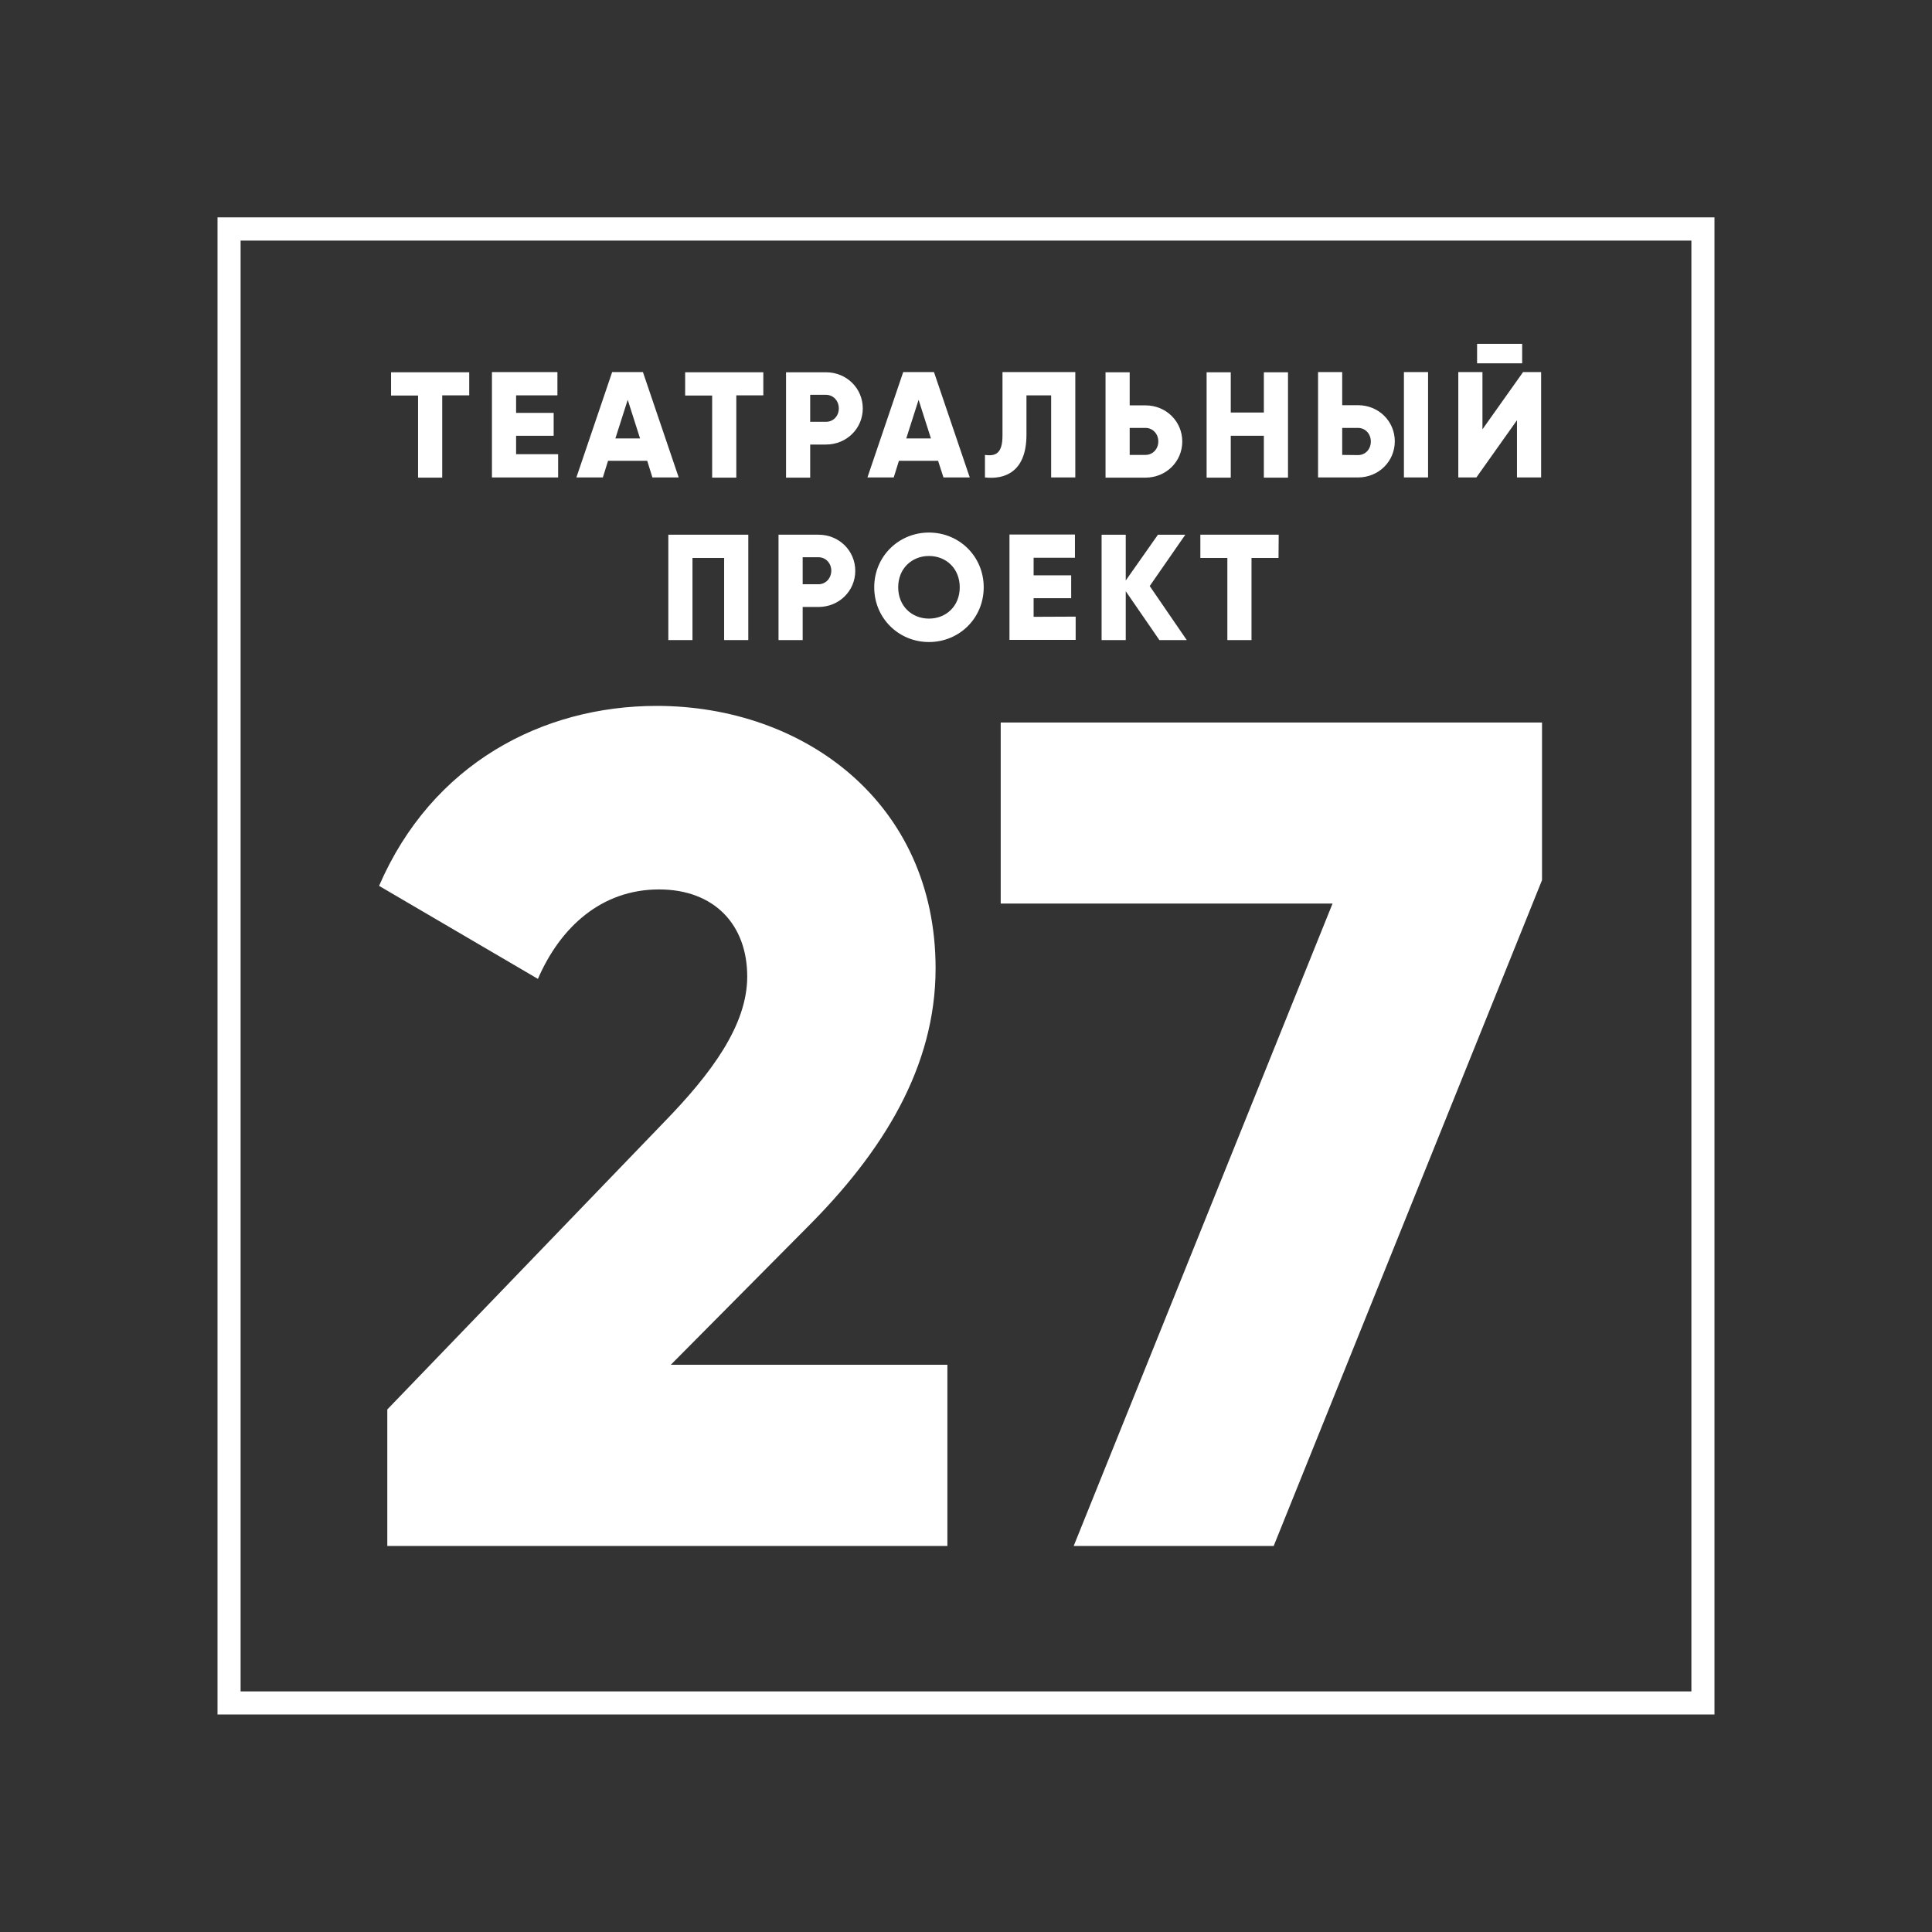
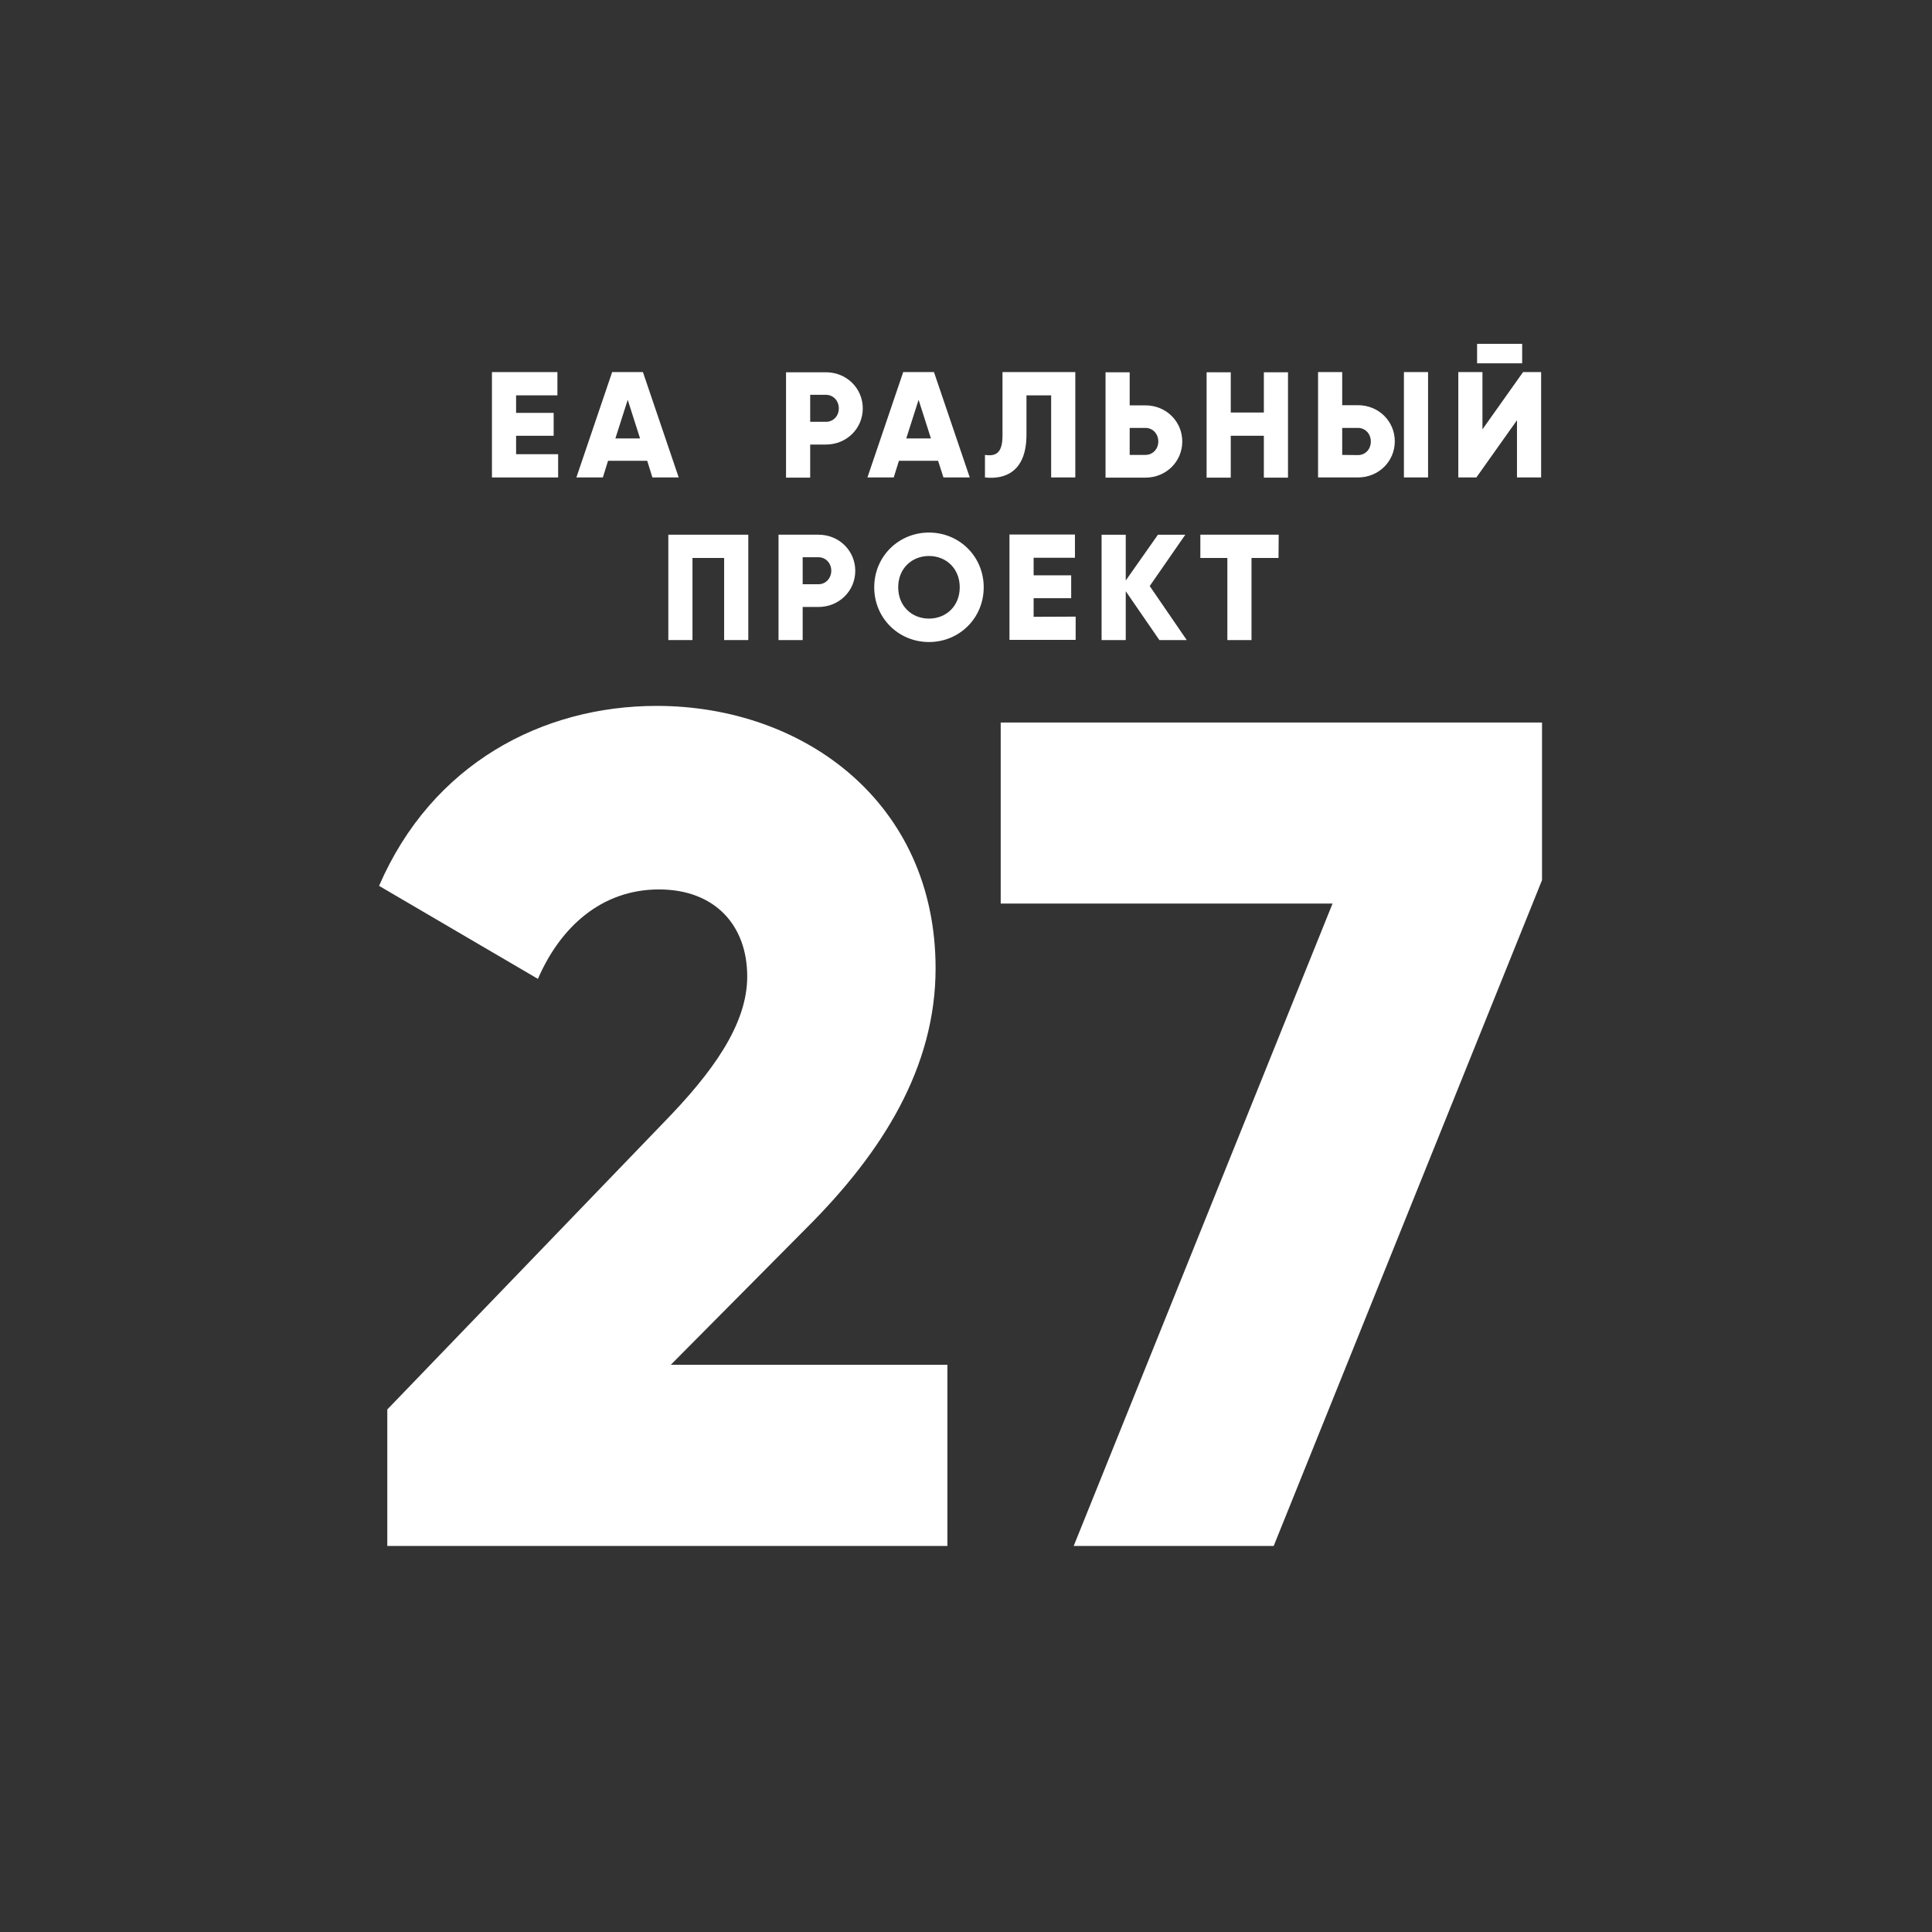
<svg xmlns="http://www.w3.org/2000/svg" version="1.1" id="Layer_1" x="0px" y="0px" viewBox="0 0 1080 1080" style="enable-background:new 0 0 1080 1080;" xml:space="preserve">
  <rect x="0" y="0" width="1080" height="1080" fill="#333333" stroke="none" />
  <style type="text/css"> .st0{fill:#271D67;} .st1{fill:#B6AED6;} .st2{fill:#FFFFFF;} .st3{fill:#020203;} .st4{fill:#E4EAA6;} .st5{fill:#F08BAB;} </style>
  <g id="Слой_x0020_1_1_">
    <g id="_1664376990544_1_">
-       <path class="st2" d="M128,121.5h830.4v836.9H121.6c0-279,0-557.9,0-836.9C121.6,121.5,128,121.5,128,121.5z M945.5,134.5h-811v811 h811C945.5,945.5,945.5,134.5,945.5,134.5z" />
-       <path class="st2" d="M262.3,208.1h-43.7v13h15.1v45.9h13.5V221h15.1L262.3,208.1L262.3,208.1z" />
      <path class="st2" d="M288.5,254v-10.4h21v-12.8h-21V221h23.1v-13H275v58.9h37v-13H288.5z" />
      <path class="st2" d="M364.7,266.9h14.7l-20-58.9h-17.2l-20,58.9H337l2.9-9.3h21.9L364.7,266.9L364.7,266.9z M344,245.1l6.9-21.6 l6.9,21.6H344z" />
-       <path class="st2" d="M426.7,208.1h-43.7v13h15.1v45.9h13.5V221h15.1V208.1z" />
      <path class="st2" d="M461.7,208.1h-22.3v58.9h13.5v-18.5h8.8c11.6,0,20.6-9,20.6-20.2C482.3,217.1,473.3,208.1,461.7,208.1z M461.7,235.8h-8.8v-15.1h8.8c4.1,0,7.2,3.3,7.2,7.6S465.8,235.8,461.7,235.8z" />
      <path class="st2" d="M527.4,266.9h14.7l-20-58.9h-17.2l-20,58.9h14.7l2.9-9.3h21.9L527.4,266.9L527.4,266.9z M506.6,245.1 l6.9-21.6l6.9,21.6H506.6z" />
      <path class="st2" d="M550.6,266.9c10.9,1.2,23.2-2.9,23.2-23.9v-22h13.8v45.9h13.5v-58.9h-40.7v35.5c0,9.8-3.7,11.7-9.8,10.8 L550.6,266.9L550.6,266.9z" />
      <path class="st2" d="M640.3,226.6h-8.8v-18.5H618v58.9h22.3c11.6,0,20.6-9,20.6-20.2C660.9,235.6,651.9,226.6,640.3,226.6 L640.3,226.6z M640.3,254.3h-8.8v-15.1h8.8c4.1,0,7.2,3.3,7.2,7.6C647.5,251,644.4,254.3,640.3,254.3L640.3,254.3z" />
      <path class="st2" d="M706.5,208.1v22.5H688v-22.5h-13.5v58.9H688v-23.4h18.5v23.4h13.5v-58.9H706.5z" />
      <path class="st2" d="M736.8,266.9h22.3c11.6,0,20.6-9,20.6-20.2c0-11.2-9-20.2-20.6-20.2h-8.8v-18.5h-13.5V266.9z M784.8,266.9 h13.5v-58.9h-13.5V266.9z M750.3,254.3v-15.1h8.8c4.1,0,7.2,3.3,7.2,7.6c0,4.3-3,7.6-7.2,7.6L750.3,254.3L750.3,254.3z" />
      <path class="st2" d="M825.7,203.1h25.2v-10.9h-25.2V203.1z M848,266.9h13.5v-58.9h-10.1l-22.7,32v-32h-13.5v58.9h10.1l22.7-32 V266.9z" />
      <path class="st2" d="M418.2,298.9h-44.6v58.9h13.5v-45.9h17.7v45.9h13.5V298.9z" />
      <path class="st2" d="M457.5,298.9h-22.3v58.9h13.5v-18.5h8.8c11.6,0,20.6-9,20.6-20.2C478.1,307.9,469.1,298.9,457.5,298.9z M457.5,326.6h-8.8v-15.1h8.8c4.1,0,7.2,3.3,7.2,7.6C464.6,323.3,461.6,326.6,457.5,326.6L457.5,326.6z" />
      <path class="st2" d="M519.3,358.9c16.9,0,30.6-13.3,30.6-30.6c0-17.3-13.7-30.6-30.6-30.6c-16.9,0-30.6,13.3-30.6,30.6 C488.7,345.6,502.4,358.9,519.3,358.9L519.3,358.9z M519.3,345.8c-9.6,0-17.2-7-17.2-17.5c0-10.5,7.6-17.5,17.2-17.5 c9.6,0,17.2,7,17.2,17.5C536.5,338.8,528.9,345.8,519.3,345.8z" />
      <path class="st2" d="M577.8,344.8v-10.4h21v-12.8h-21v-9.8h23.1v-13h-36.6v58.9h37v-13L577.8,344.8L577.8,344.8z" />
      <path class="st2" d="M663.4,357.8l-20.7-30.2l19.9-28.7h-15.3l-18,25.6v-25.6h-13.5v58.9h13.5v-27.3l18.8,27.3H663.4L663.4,357.8z " />
      <path class="st2" d="M714.8,298.9H671v13h15.1v45.9h13.5v-45.9h15.1L714.8,298.9L714.8,298.9z" />
      <path class="st2" d="M216.5,864.2h313.1V762.9H375l76.3-76.9c42.1-42.1,71.7-89.4,71.7-144.7c0-92.7-73.7-146.7-155.9-146.7 c-63.8,0-125.6,32.2-155.2,100.6l88.8,52c12.5-28.9,35.5-50,67.7-50c30.9,0,49.3,19.7,49.3,48.7c0,27-19.7,53.9-46.7,81.6 L216.5,787.9L216.5,864.2L216.5,864.2z" />
      <path class="st2" d="M559.4,403.8v101.3h185.5L600.2,864.2H712l150-372.2v-88.1H559.4L559.4,403.8z" />
    </g>
  </g>
</svg>